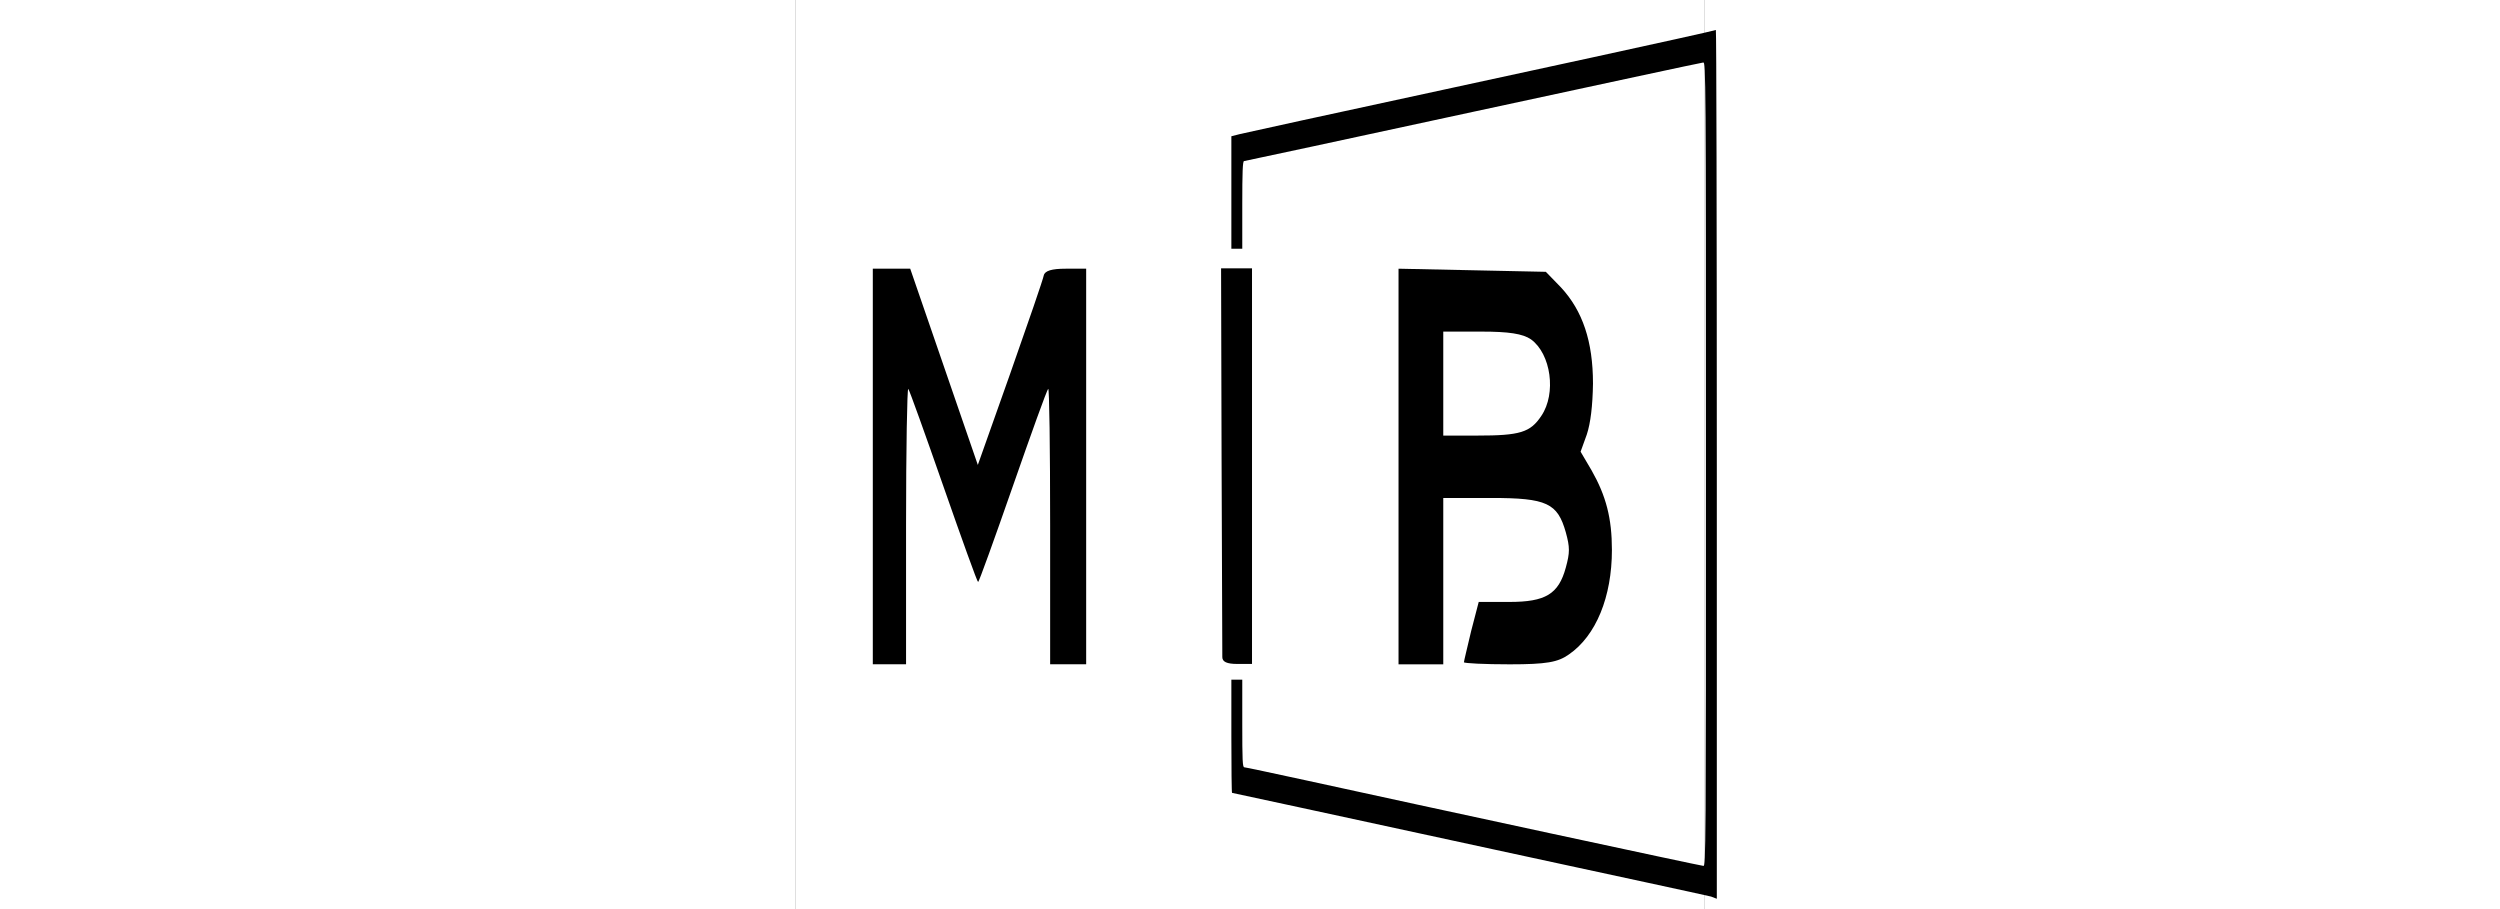
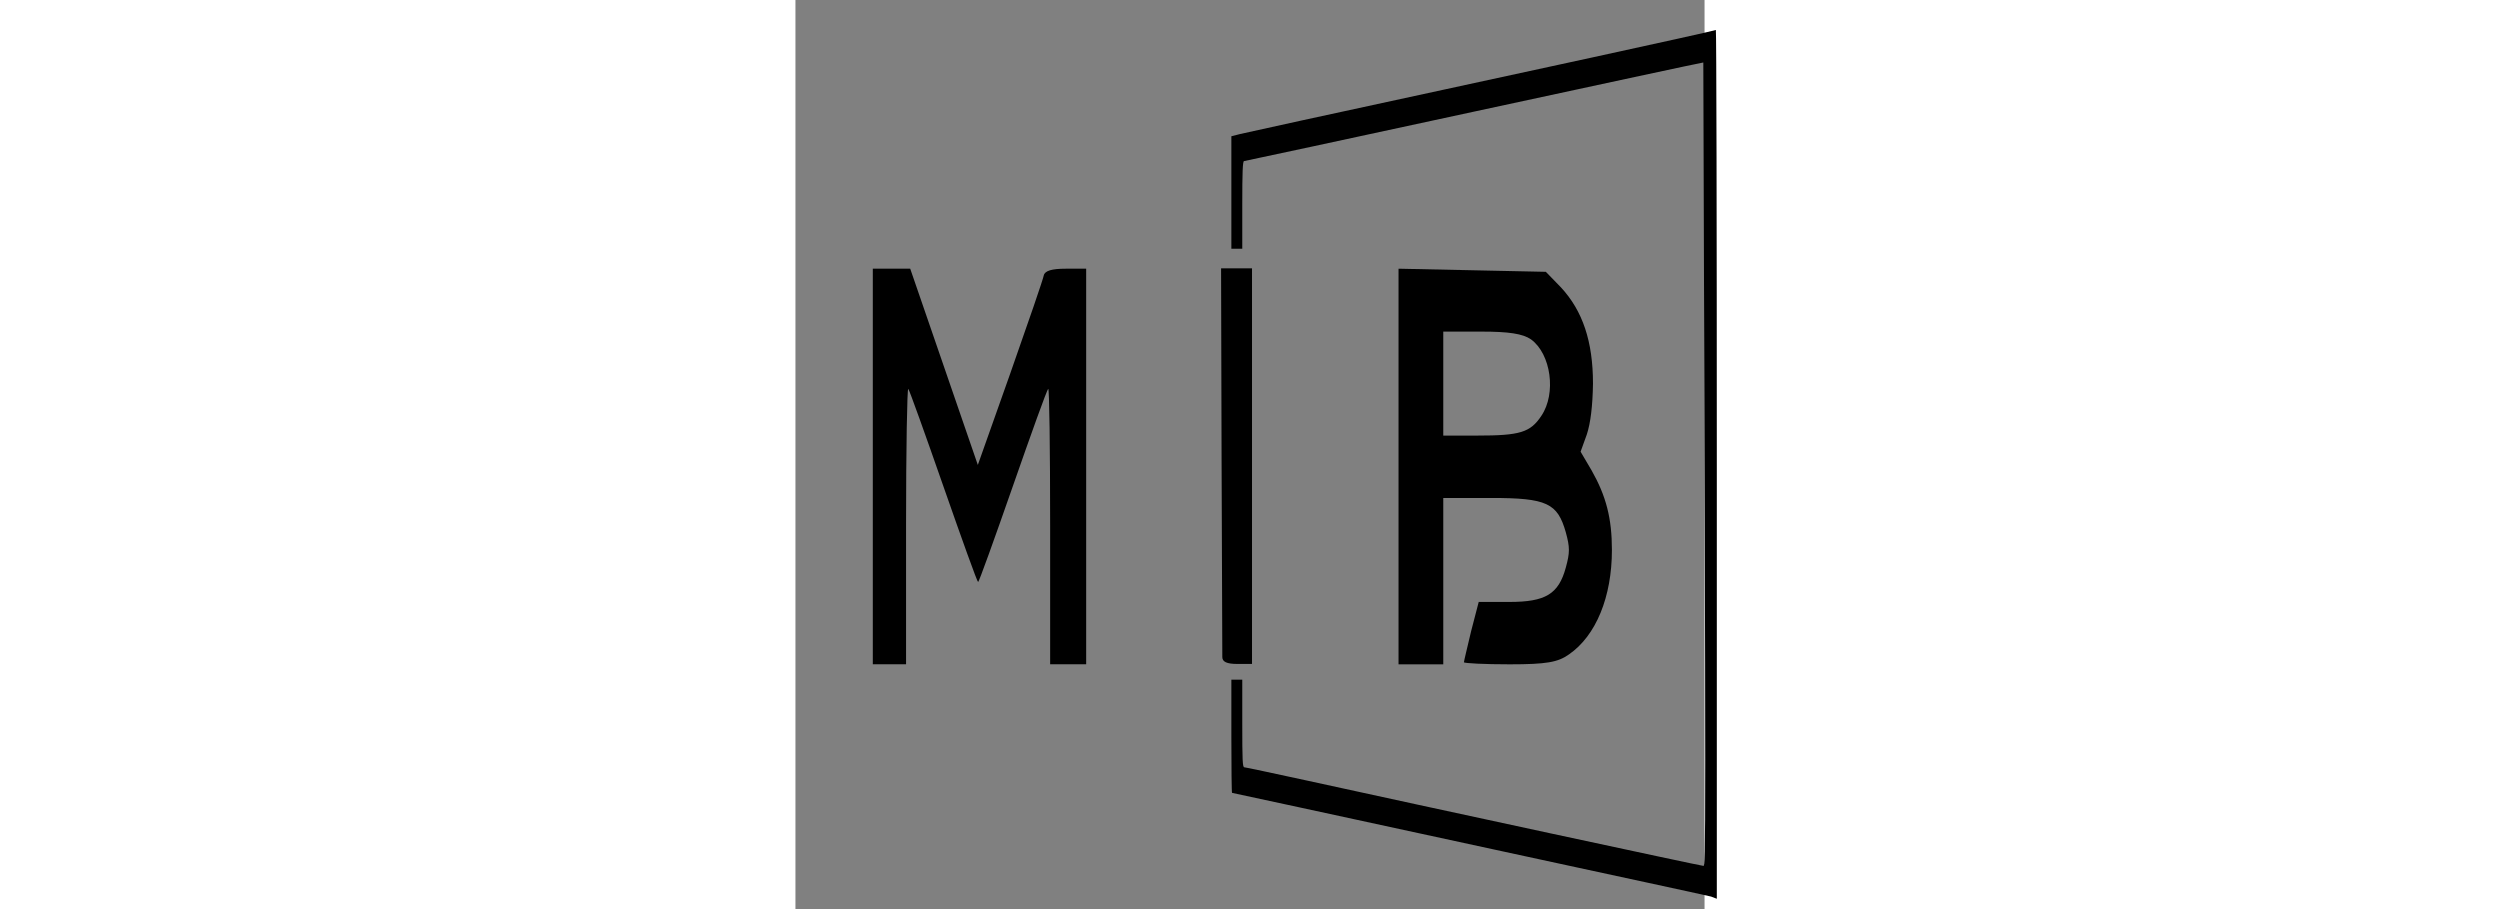
<svg xmlns="http://www.w3.org/2000/svg" xmlns:ns1="https://boxy-svg.com" version="1.0" width="66pt" height="24pt" viewBox="0 0 60 60" preserveAspectRatio="xMidYMid meet">
  <rect x="0" y="0" width="60" height="60" fill="#808080" stroke="none" />
  <defs>
    <ns1:export>
      <ns1:file format="svg" path="Sem título.svg" units="pt" />
    </ns1:export>
  </defs>
-   <rect width="60" height="60" style="stroke: rgb(0, 0, 0); fill: rgb(255, 255, 255); stroke-width: 0px;" />
  <g transform="matrix(0.009, 0, 0, -0.019, -0.12, 54.736)" fill="#000000" stroke="none" style="">
-     <path d="M 6470 2744.96 C 6313 2728.47 5544 2648.55 4760 2568.63 C 3976 2488.72 3307 2418.95 3273 2415.14 L 3210 2407.52 L 3210 2212.18 L 3210 2016.82 L 3250 2016.82 L 3290 2016.82 L 3290 2169.04 C 3290 2283.21 3293 2321.27 3303 2321.27 C 3310 2321.27 4066 2398.65 4984 2492.52 C 5902 2586.39 6661 2663.77 6671 2663.77 C 6689 2663.77 6690 2618.1 6690 1268.38 C 6690 -76.266 6689 -127.01 6672 -127.01 C 6654 -127.01 4653 77.228 3748 171.099 C 3513 195.202 3314 215.498 3305 215.498 C 3292 215.498 3290 239.601 3290 367.722 L 3290 519.947 L 3250 519.947 L 3210 519.947 L 3210 323.323 C 3210 215.498 3212 126.7 3215 126.7 C 3220 126.7 3872 59.469 5135 -69.923 C 5509 -107.98 6011 -159.99 6250 -184.09 C 6489 -208.19 6704 -231.03 6728 -233.56 L 6770 -241.18 L 6770 1268.38 C 6770 2099.27 6767 2776.67 6763 2776.67 C 6758 2775.41 6627 2761.45 6470 2744.96 Z" style="fill-rule: nonzero;" />
+     <path d="M 6470 2744.96 C 6313 2728.47 5544 2648.55 4760 2568.63 C 3976 2488.72 3307 2418.95 3273 2415.14 L 3210 2407.52 L 3210 2212.18 L 3210 2016.82 L 3250 2016.82 L 3290 2016.82 L 3290 2169.04 C 3290 2283.21 3293 2321.27 3303 2321.27 C 3310 2321.27 4066 2398.65 4984 2492.52 C 5902 2586.39 6661 2663.77 6671 2663.77 C 6690 -76.266 6689 -127.01 6672 -127.01 C 6654 -127.01 4653 77.228 3748 171.099 C 3513 195.202 3314 215.498 3305 215.498 C 3292 215.498 3290 239.601 3290 367.722 L 3290 519.947 L 3250 519.947 L 3210 519.947 L 3210 323.323 C 3210 215.498 3212 126.7 3215 126.7 C 3220 126.7 3872 59.469 5135 -69.923 C 5509 -107.98 6011 -159.99 6250 -184.09 C 6489 -208.19 6704 -231.03 6728 -233.56 L 6770 -241.18 L 6770 1268.38 C 6770 2099.27 6767 2776.67 6763 2776.67 C 6758 2775.41 6627 2761.45 6470 2744.96 Z" style="fill-rule: nonzero;" />
    <path d="M 580.582 1260.43 L 580.582 573.402 L 702.505 573.402 L 824.425 573.402 L 824.425 1057 C 824.425 1321.1 832.555 1535.25 840.685 1529.89 C 848.815 1526.32 964.635 1372.85 1098.74 1190.84 C 1232.86 1008.82 1346.64 858.925 1352.74 858.925 C 1358.85 858.925 1472.63 1008.82 1606.73 1190.84 C 1740.86 1372.85 1856.67 1526.32 1866.84 1529.89 C 1874.96 1535.25 1881.06 1321.1 1881.06 1057 L 1881.06 573.402 L 2013.13 573.402 L 2145.22 573.402 L 2145.22 1260.43 L 2145.22 1947.47 L 1994.85 1947.47 C 1893.24 1947.47 1842.45 1940.33 1834.33 1924.27 C 1830.26 1911.78 1718.49 1758.31 1588.45 1583.43 L 1350.71 1265.78 L 1102.82 1606.63 L 854.905 1947.47 L 718.765 1947.47 L 580.582 1947.47 L 580.582 1260.43 Z" style="fill-rule: nonzero;" />
    <path d="M 3138.23 1285.18 L 3134.6 1948.82 L 3248.9 1948.82 L 3361.38 1948.82 L 3361.38 1261.67 L 3361.38 574.524 L 3252.53 574.524 C 3178.14 574.524 3143.67 581.758 3143.67 598.032 C 3143.67 608.884 3141.86 918.104 3138.23 1285.18 Z" style="fill-rule: nonzero;" />
    <path d="M 4435.9 1261.23 L 4435.9 573.178 L 4599.94 573.178 L 4763.99 573.178 L 4763.99 862.128 L 4763.99 1151.06 L 5117.35 1151.06 C 5523.69 1151.06 5601.93 1133.01 5662.49 1031.87 C 5692.78 979.508 5692.78 961.448 5662.49 909.078 C 5609.49 816.978 5513.59 789.888 5248.59 789.888 L 5023.95 789.888 L 4968.44 688.758 C 4940.66 632.778 4915.44 584.014 4915.44 580.402 C 4915.44 576.79 5066.86 573.178 5251.1 573.178 C 5521.16 573.178 5604.44 580.402 5685.22 607.488 C 5884.6 672.508 6000.69 807.948 6000.69 970.478 C 6000.69 1080.63 5957.8 1158.29 5851.78 1246.78 L 5771.02 1311.79 L 5816.45 1371.39 C 5844.22 1411.12 5859.36 1470.71 5861.89 1548.37 C 5861.89 1694.65 5786.16 1801.2 5627.16 1882.46 L 5516.11 1936.64 L 4976.01 1942.06 L 4435.9 1947.47 L 4435.9 1261.23 Z M 5407.59 1701.87 C 5553.98 1651.3 5594.35 1514.05 5483.31 1436.4 C 5402.53 1378.61 5326.82 1367.78 5013.86 1367.78 L 4763.99 1367.78 L 4763.99 1548.37 L 4763.99 1728.96 L 5044.15 1728.96 C 5243.53 1728.96 5347.02 1721.74 5407.59 1701.87 Z" style="fill-rule: nonzero;" />
  </g>
</svg>